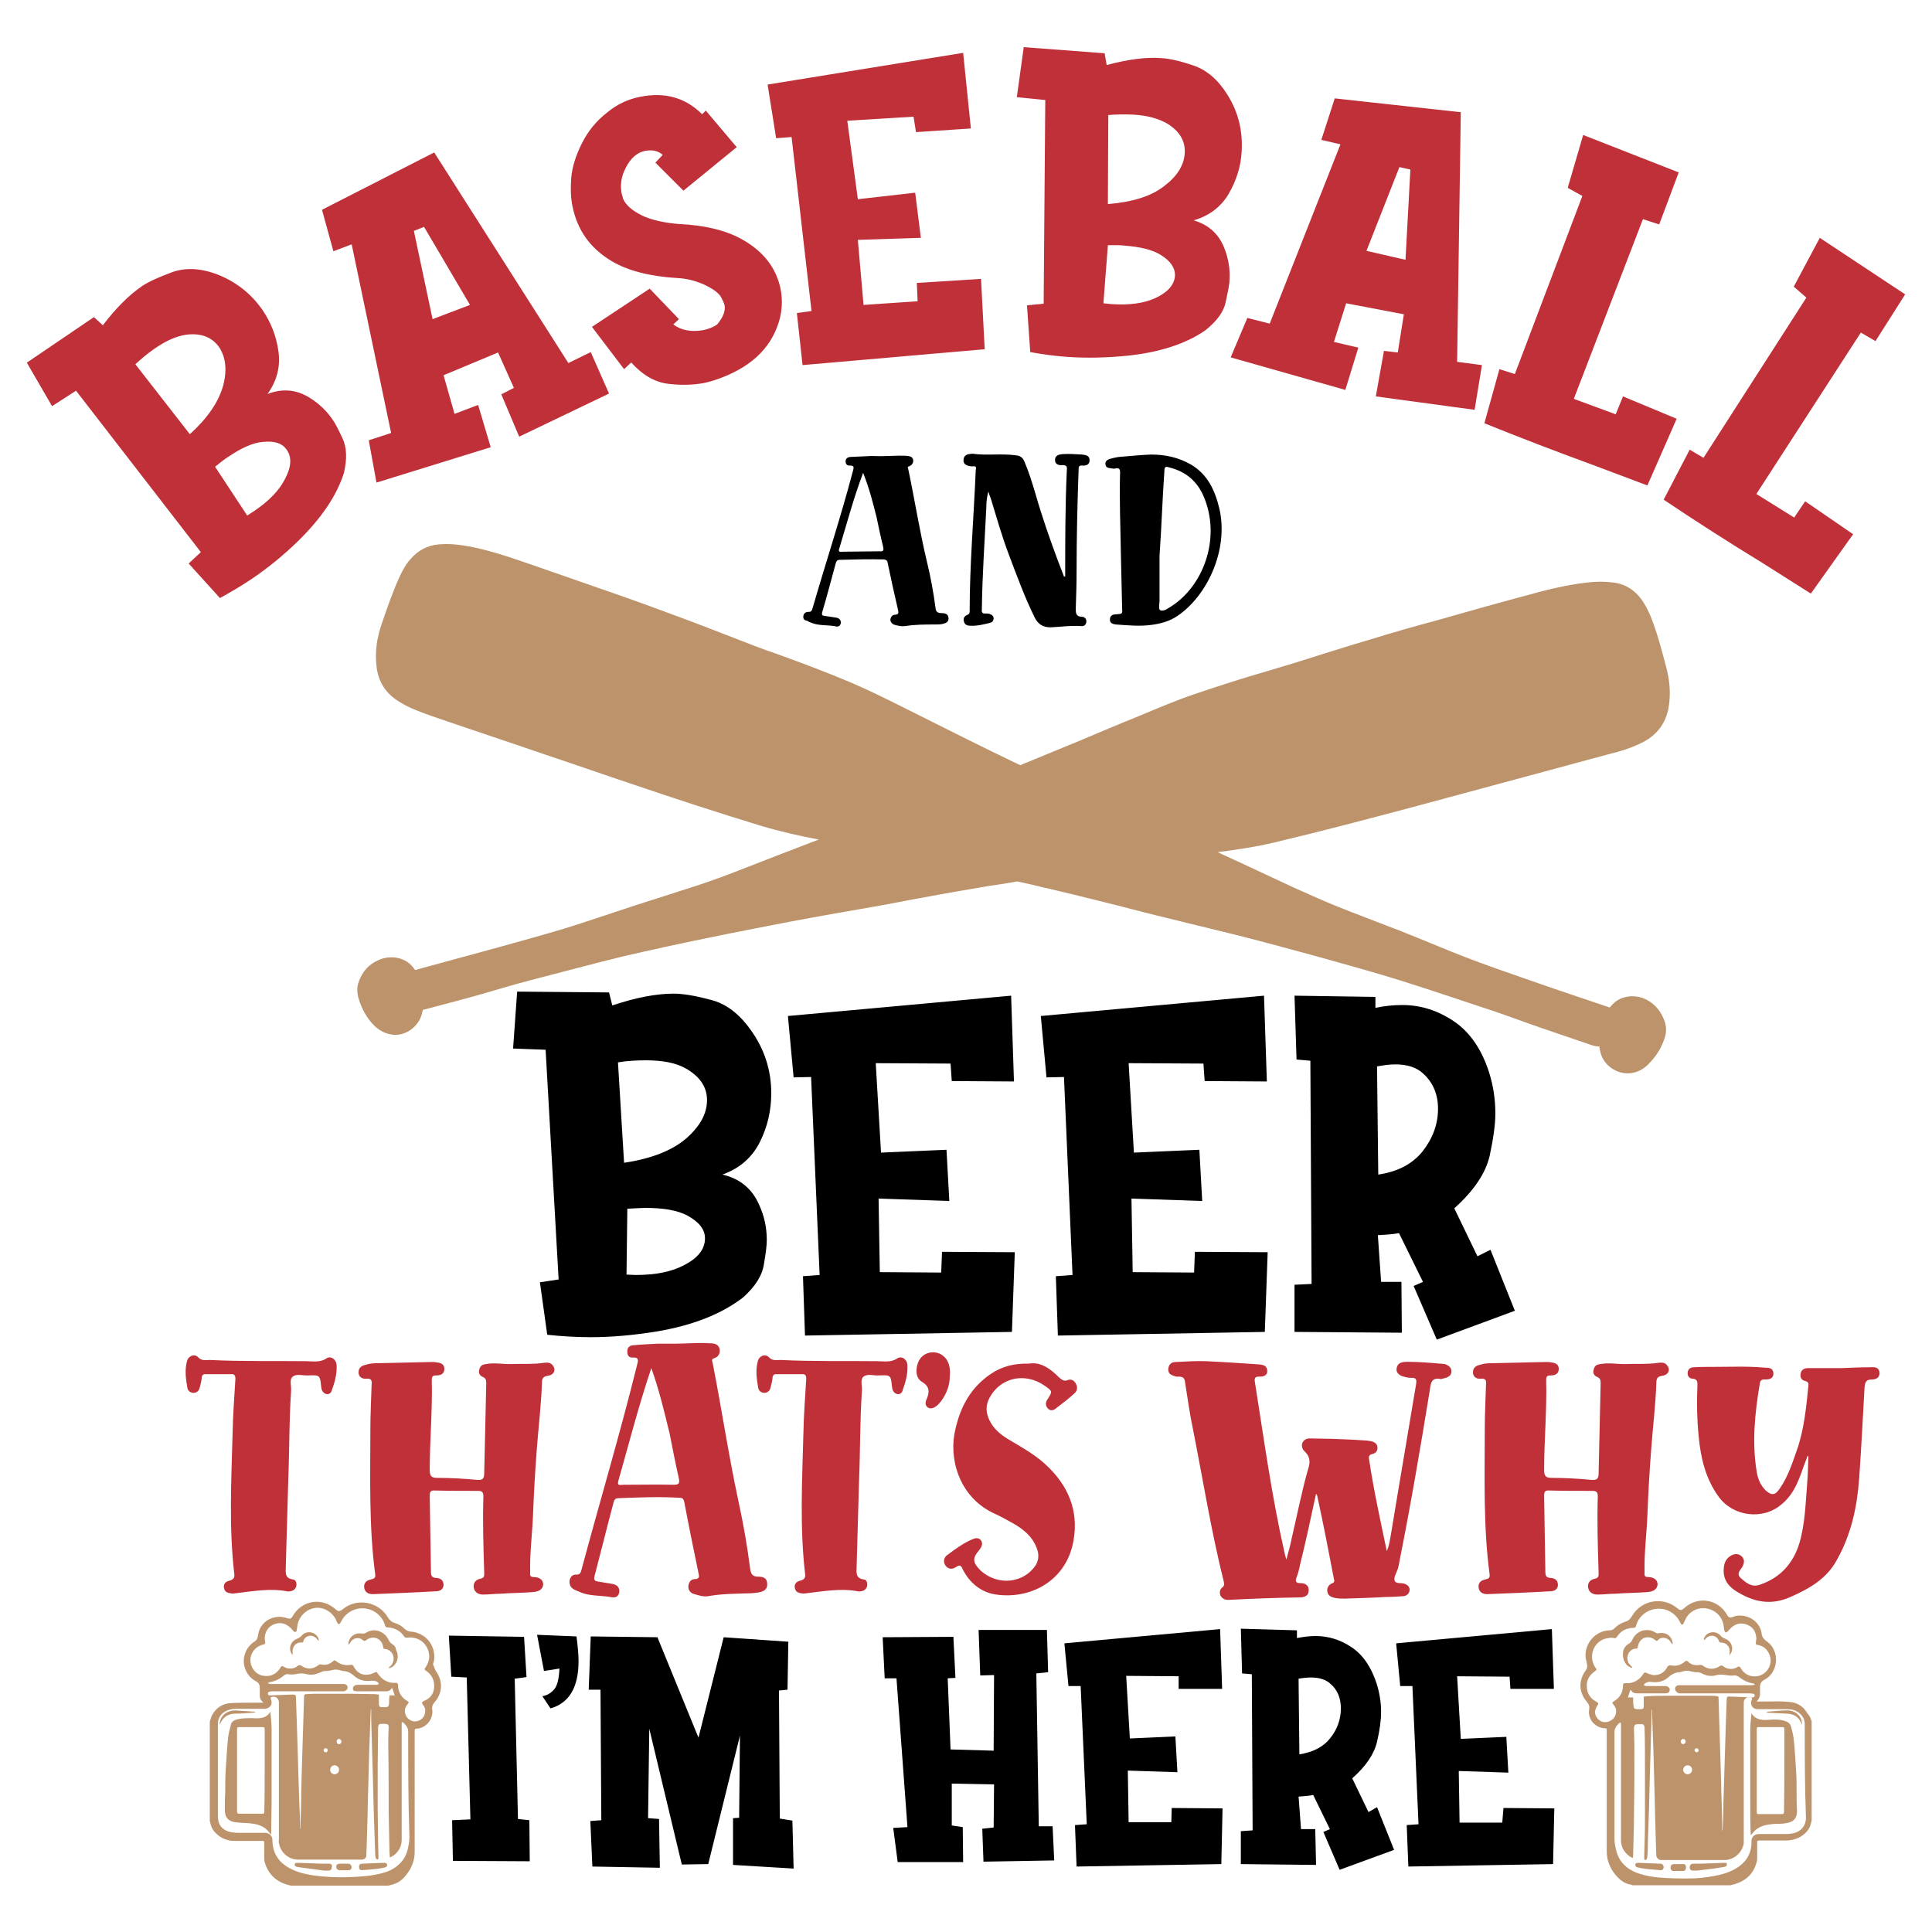
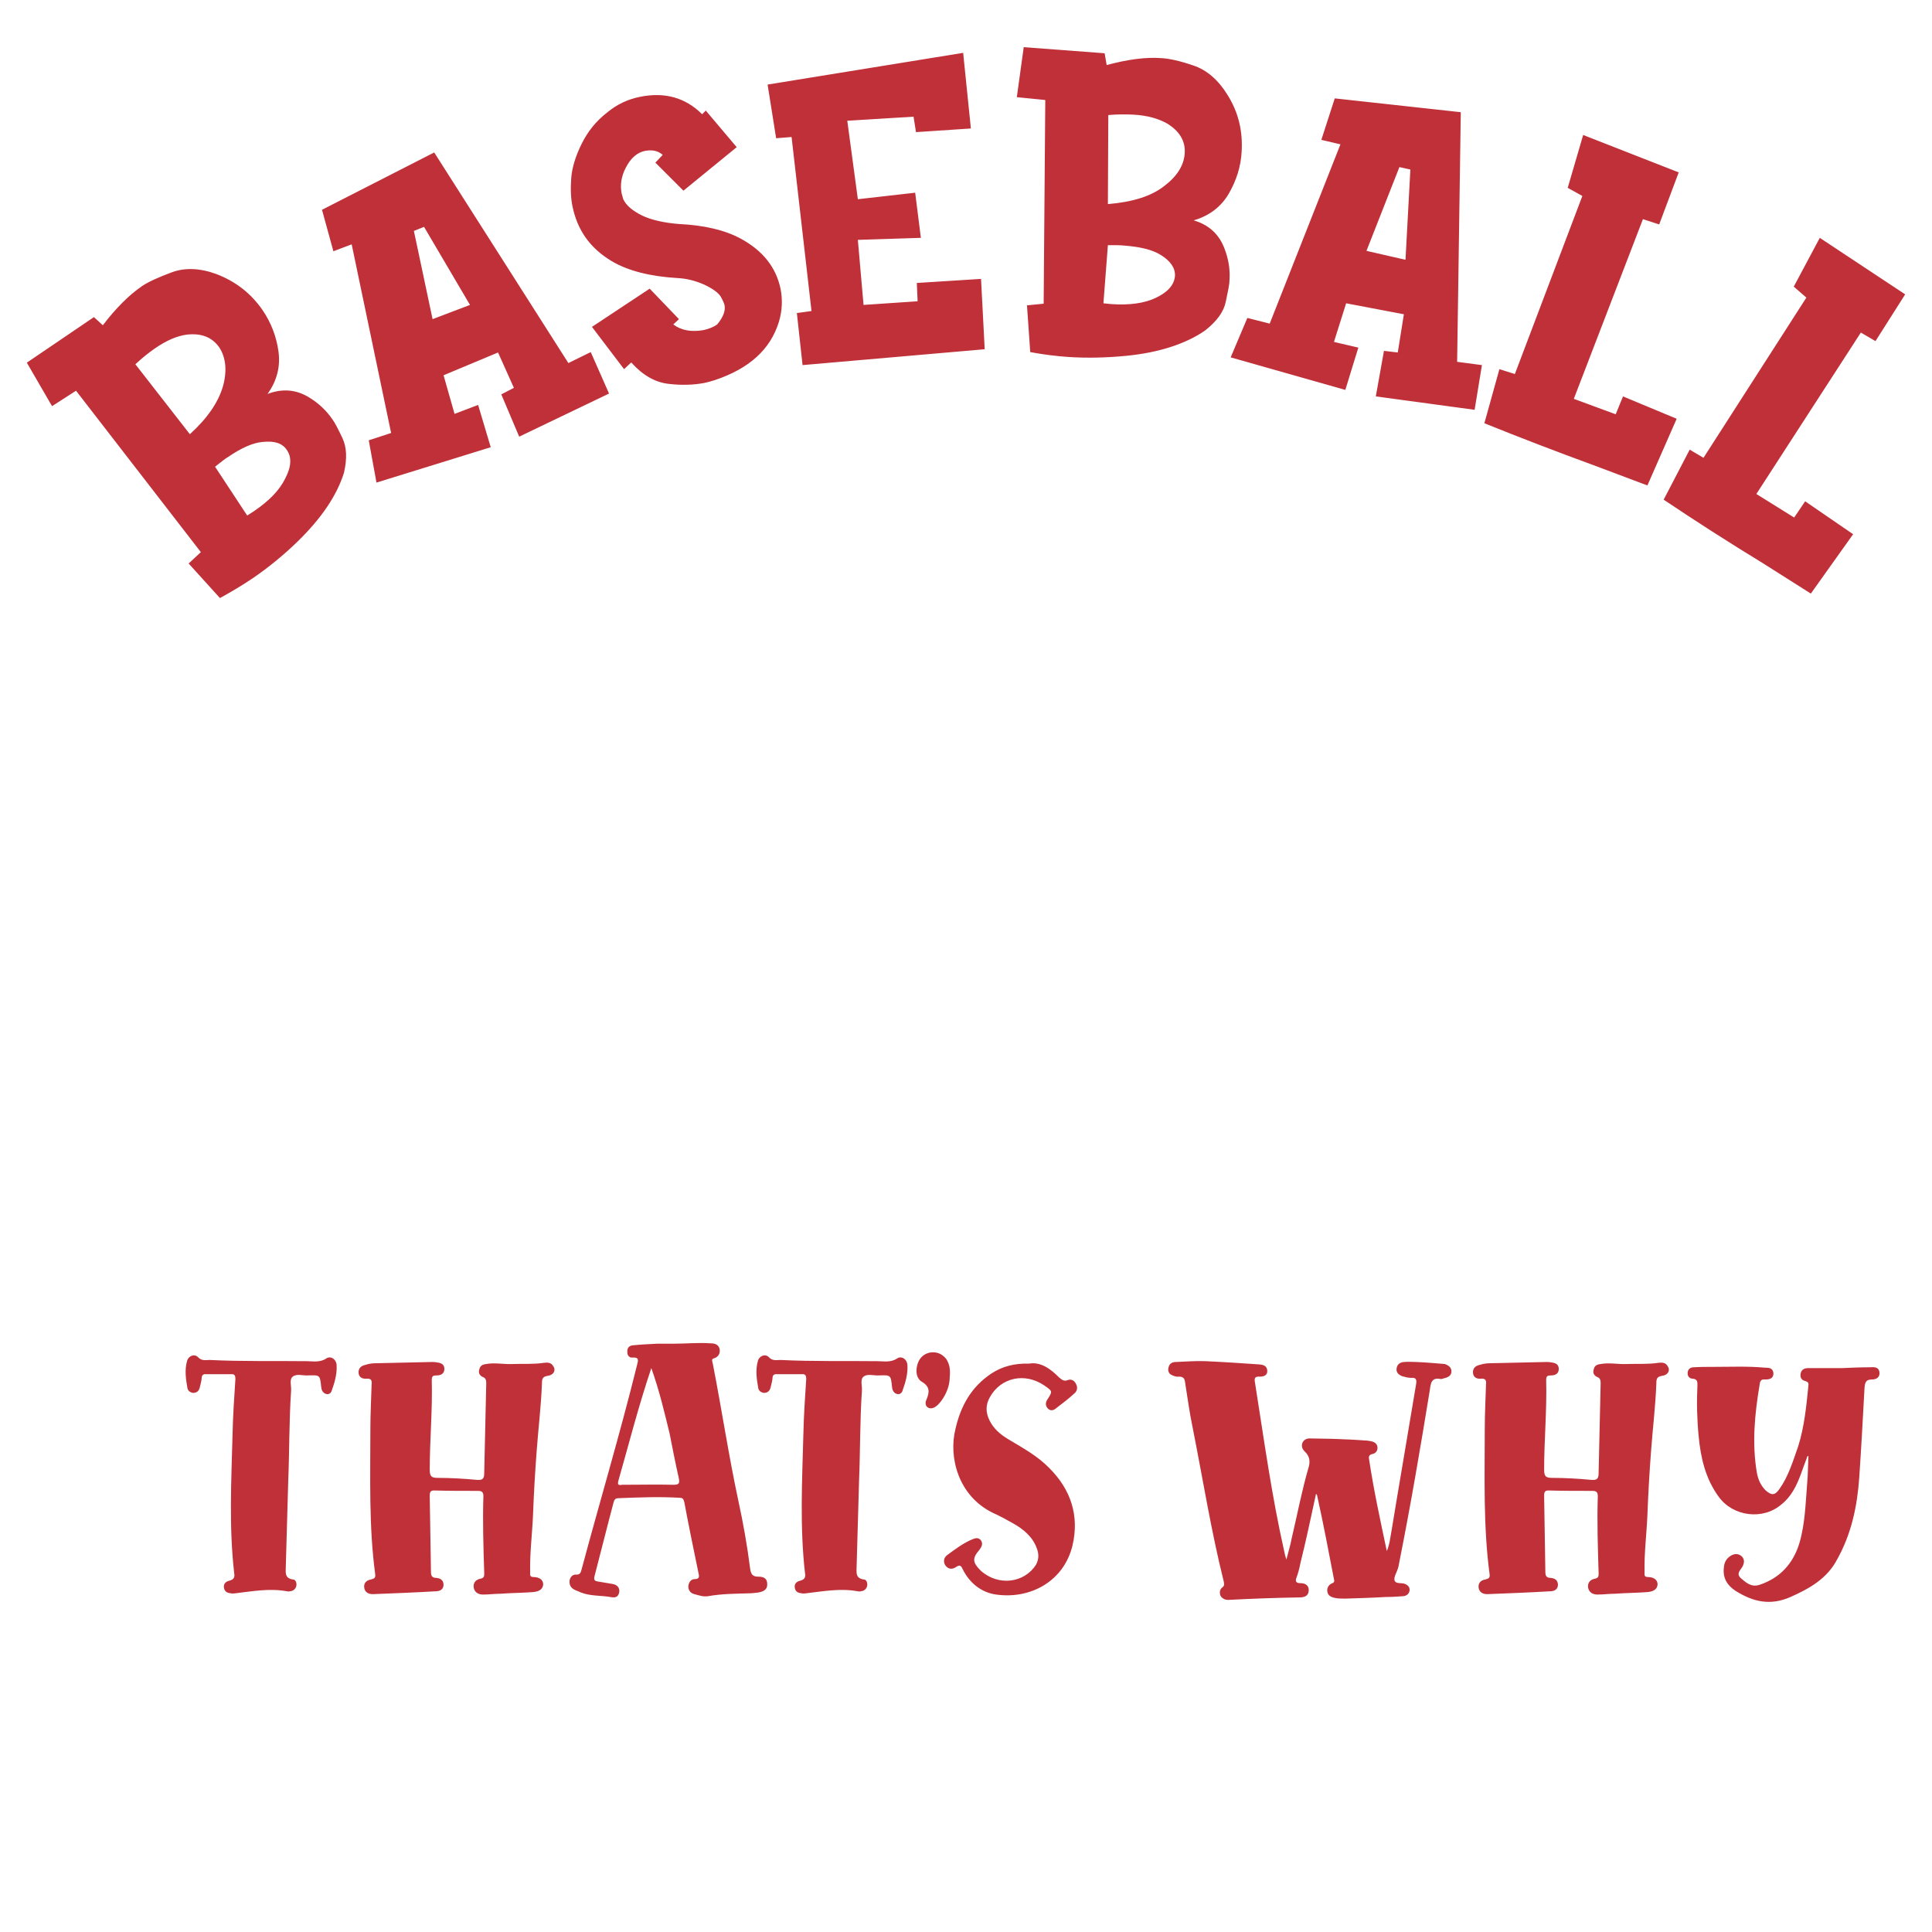
<svg xmlns="http://www.w3.org/2000/svg" version="1.1" id="Layer_1" x="0px" y="0px" viewBox="0 0 475.2 475.2" style="enable-background:new 0 0 475.2 475.2;" xml:space="preserve">
  <style type="text/css">
	.st0{fill:#C03039;}
	.st1{fill:#BC936B;}
</style>
-   <path d="M130.2,447.7l0.1,10.1l-18.9-0.1l-0.2-10l4.5-0.2l-0.9-34.9l-3.8-0.2l-0.6-10.1l18.5,0.3l0.6,9.9l-2.9,0.4l0.8,34.5  L130.2,447.7z M132.1,402.1l1.7,8.9l3.8-0.6c-0.1,2.4-0.5,4.1-1.2,5c-0.8,1-1.8,1.6-3,1.8l2,3c4.6-1.3,6.9-5.2,6.9-11.6  c0-1.7-0.2-3.8-0.5-6.1L132.1,402.1z M191.8,447.3l-0.2-31.5l2.1-0.2l0.2-11.8l-15.9-1.1l-6.2,24.7l-10.1-24.7l-16.4-0.2l-0.5,13.1  h2.9l0.2,32.1l-2.7,0.2l0.5,11.2l16.6,0.3l-0.2-12l-2.7-0.2l0.3-22l8,33.4l6.5-0.1l7.8-31.6l-0.2,20.2l-1.5,0.1v11.5l14.9,0.9  l-0.3-11.8L191.8,447.3z M255.5,449.1l-0.6-37.5l2.9-0.3l-0.3-10.4h-16.8l0.4,11.2l3.4-0.1l-0.1,18.6l-10.6-0.3l-0.7-17.5l1.9-0.1  l-0.5-10.1l-17.4,0.1l0.5,10.1h2.9l2.7,36.6l-3.5,0.2l1.1,8.4h16.1l-0.1-8.6l-2.7-0.4v-10.3l10.4,0.2l-0.1,10.6l-2.8,0.3l0.3,8.1  l17.4-0.3l-0.4-8.4H255.5z M289.9,415.4l10.7,0l-0.5-14.7l-38.3,3.5l1,10.5l3,0l1.5,34l-2.9,0.2l0.4,10.2l35.6-0.6l0.3-13.7  l-12.5-0.1l-0.1,3.5l-10.5,0l-0.2-12.7l12.2,0.4l-0.5-8.8l-11.2,0.5l-0.9-15.4l12.9,0.1L289.9,415.4z M338.7,444.5l4.2,10.5  l-13.4,4.9l-4-9.3l1.6-0.7l-4.1-8.4c-1,0.2-2.2,0.3-3.6,0.4l0.6,8h3.5l0.2,8.8l-18.5-0.2v-8.1l2.9-0.2l-0.2-38.4l-2.4-0.2l-0.3-11  L319,401v1.9c1.6-0.3,3.1-0.5,4.6-0.5c3.1,0,6.1,0.9,8.9,2.8c2.8,1.9,4.8,4.9,6.1,8.9c0.7,2.2,1.1,4.6,1.1,7c0,1.9-0.3,4.3-1,7.3  c-0.7,3-2.7,6-6.1,9l4,8.3L338.7,444.5z M329.8,420.2c0-2.5-0.8-4.5-2.5-6c-1.2-1.1-2.8-1.6-4.8-1.6c-0.9,0-2,0.1-3.1,0.3l0.2,18.6  c3.3-0.5,5.9-1.8,7.6-4C328.9,425.4,329.8,422.9,329.8,420.2z M369.5,448.3l-10.5,0l-0.2-12.7L371,436l-0.5-8.8l-11.2,0.5l-0.9-15.4  l12.9,0.1l0.2,3l10.7,0l-0.5-14.7l-38.3,3.5l1,10.5l3,0l1.5,34l-2.9,0.2l0.4,10.2l35.6-0.6l0.3-13.7l-12.5-0.1L369.5,448.3z   M197.6,151.5c0.1-0.7,0.6-1,1.3-1c0.5,0,0.7-0.1,0.9-0.7c3.3-11.4,7-22.6,10-34c0.2-0.8,0.4-1.3-0.8-1.3c-0.5,0.1-1-0.3-1-0.9  c-0.1-0.7,0.4-1.1,1-1.2c1.5-0.1,3-0.1,4.4-0.2c1-0.1,2,0,3,0c2.2,0,4.3-0.2,6.4-0.1c0.8,0.1,1.6,0.1,1.8,1c0.1,0.8-0.3,1.3-1,1.6  c-0.5,0.1-0.3,0.4-0.2,0.7c1.6,7.6,2.8,15.3,4.6,22.8c0.9,3.7,1.6,7.5,2.1,11.3c0.1,0.9,0.4,1.3,1.5,1.3c0.7,0,1.6,0.1,1.7,1.2  c0.1,1.1-0.8,1.3-1.6,1.5c-0.6,0.1-1.2,0.1-1.8,0.1c-2.4,0-4.8,0-7.3,0.4c-0.9,0.1-1.7-0.1-2.5-0.3c-0.7-0.2-1.1-0.7-1.1-1.3  c0.1-0.7,0.5-1.2,1.2-1.2c0.9-0.1,0.8-0.5,0.7-1.1c-0.9-3.9-1.8-7.9-2.6-11.8c-0.1-0.5-0.4-0.6-0.8-0.7c-3.7-0.1-7.3,0-11,0.1  c-0.5,0-0.7,0.2-0.9,0.7c-1.1,4.1-2.2,8.2-3.4,12.3c-0.1,0.7,0.1,0.7,0.7,0.8c0.9,0.1,1.8,0.3,2.7,0.4c0.7,0.1,1.3,0.5,1.2,1.4  c-0.2,0.9-0.9,0.9-1.6,0.7c-1.8-0.3-3.6-0.1-5.3-0.7c-0.4-0.2-1-0.3-1.3-0.6C197.7,152.6,197.5,152.1,197.6,151.5z M207.2,135.7  c3,0,6.1-0.1,9.1-0.1c1.1,0.1,1.1-0.3,0.9-1.2c-0.6-2.4-1.1-4.8-1.6-7.2c-0.9-3.6-1.8-7.1-3.3-10.9c-2.4,6.3-4,12.5-5.9,18.7  C206.1,135.9,206.8,135.7,207.2,135.7z M238.5,150.4c0,0.5-0.2,0.7-0.7,0.9c-0.7,0.3-0.9,0.9-0.7,1.6c0.2,0.7,0.7,1,1.5,1  c1.7,0.1,3.3-0.3,4.9-0.7c0.5-0.1,0.8-0.4,0.9-1c0-0.7-0.4-1-1-1.2c-0.3-0.1-0.7-0.1-1-0.1c-0.8,0.1-1-0.4-0.9-1  c0.1-8.4,0.7-16.8,1.1-25.1c0-1.2,0.1-2.4,0.5-3.9c0.2,0.7,0.4,1.2,0.6,1.7c1.4,4.6,2.7,9.2,4.4,13.7c2,5.3,3.9,10.5,6.4,15.6  c0.8,1.6,2,2.4,3.9,2.4c2.5-0.1,5-0.5,7.5-0.3c0.7,0.1,1.2-0.3,1.3-1c0.1-0.7-0.4-1.3-1.1-1.3c-1.5,0-1.5-1-1.5-2  c0.1-3,0.2-6.1,0.2-9.1c0-8.4,0.2-16.8,0.5-25.1c0-0.6,0-1,0.8-1c0.9,0.1,1.9-0.1,1.9-1.3c0-1.2-1-1.3-1.9-1.4  c-1.6-0.1-3.2-0.2-4.8-0.1c-0.9,0.1-1.7,0.3-1.8,1.3c-0.1,1.2,0.9,1.5,1.8,1.4c1.1,0,1.2,0.4,1.1,1.3c-0.4,8.7-0.4,17.4-0.4,26.1  c-0.1,0-0.2,0-0.3,0c-0.5-1.3-1-2.6-1.5-3.9c-2-5.4-3.9-10.8-5.5-16.4c-0.8-2.7-1.6-5.3-2.7-7.9c-0.4-1-1-1.5-2.1-1.6  c-3.6-0.5-7.2,0.1-10.7-0.4c-0.3,0-0.6,0.1-0.9,0.1c-0.7,0.1-1.3,0.6-1.3,1.4c-0.1,0.9,0.5,1.3,1.3,1.5c0.3,0.1,0.7,0.1,1,0.1  c0.7-0.1,0.9,0.2,0.7,0.9C239.5,127.4,238.5,138.9,238.5,150.4z M271.9,114.2c-0.1-0.7,0.4-1.1,1-1.3c0.7-0.2,1.5-0.4,2.2-0.5  c2.7-0.2,5.3-0.5,8-0.6c3.5,0,6.8,0.7,9.9,2.5c4,2.4,5.8,6.2,6.9,10.7c2.4,10.2-3,21.6-10.3,26.5c-1.9,1.3-4.1,1.9-6.4,2.2  c-2.9,0.4-5.8,0.1-8.7-0.1c-0.8-0.1-1.5-0.3-1.5-1.2c0-1,0.7-1.3,1.5-1.3c1.6-0.1,1.6-0.1,1.5-1.6c-0.1-4.4-0.2-8.7-0.3-13.1  c-0.1-6.7-0.4-13.5-0.2-20.2c0-0.9-0.3-1.1-1-1c-0.4,0.1-0.7,0.1-1.1,0C272.5,115.1,272,115,271.9,114.2z M285.4,150.1  c1,0.4,2.2-0.7,3.2-1.3c7.8-5.4,11.6-16.9,7.5-26.6c-1.6-3.8-4.4-6.2-8.4-7.2c-0.9-0.3-1.3-0.3-1.3,0.8c-0.5,7-0.7,13.9-1.2,20.9  c0,3.5,0,7,0,10.5C285.3,148.2,284.8,149.9,285.4,150.1z M134.2,258.2l-8-0.3l1-14l22.6,0.2l0.8,3.2c5.7-1.9,10.7-2.9,15.1-2.9  c2.3,0,5.3,0.5,9,1.5c3.8,0.9,7.1,3.4,10,7.5c3.3,4.6,5,9.8,5,15.5c0,4.2-0.9,8.2-2.8,12c-1.9,3.8-5,6.5-9.2,8c4.3,1,7.3,3.5,9,7.4  c1.3,2.8,1.9,5.7,1.9,8.7c0,1.2-0.2,3.1-0.7,5.9c-0.4,2.8-2.1,5.5-5.1,8.2c-5.3,4.1-12.4,6.9-21.3,8.4c-5.6,0.9-11,1.4-16.2,1.4  c-3.4,0-7-0.2-10.7-0.6l-1.8-12.9l4.6-0.7L134.2,258.2z M173.4,304.6c0-2.2-1.4-4-4.3-5.6c-2.4-1.3-5.9-1.9-10.3-1.9  c-0.9,0-2.4,0.1-4.5,0.2l-0.2,16.2l2.2,0.1c5,0,9-0.8,12.1-2.5C171.7,309.4,173.4,307.2,173.4,304.6z M152,261.3l1.5,24.7  c6.7-1,11.8-3,15.3-6c3.4-3,5.1-6.1,5.1-9.4s-1.8-5.9-5.4-7.9c-2.4-1.3-5.6-1.9-9.5-1.9C156.7,260.8,154.4,260.9,152,261.3z   M249.6,308l-17.9-0.1l-0.2,5.1l-15.1-0.1l-0.3-18.1l17.4,0.6l-0.7-12.6l-16.1,0.7l-1.3-22l18.4,0.1l0.3,4.3l15.3,0.1l-0.7-21.1  l-54.9,5l1.4,15.1l4.3-0.1l2.1,48.7l-4.1,0.3l0.5,14.6l50.9-0.9L249.6,308z M311.8,308l-17.9-0.1l-0.2,5.1l-15.1-0.1l-0.3-18.1  l17.4,0.6l-0.7-12.6l-16.1,0.7l-1.3-22l18.4,0.1l0.3,4.3l15.3,0.1l-0.7-21.1l-54.9,5l1.4,15.1l4.3-0.1l2.1,48.7l-4.1,0.3l0.5,14.6  l50.9-0.9L311.8,308z M344.8,327.8l-26.4-0.2V316l4.2-0.2l-0.3-54.9l-3.4-0.3l-0.5-15.7l19.9,0.3v2.7c2.3-0.5,4.5-0.7,6.6-0.7  c4.5,0,8.7,1.3,12.7,4c4,2.7,6.9,7,8.7,12.7c1,3.2,1.5,6.5,1.5,10c0,2.7-0.5,6.2-1.4,10.4c-1,4.3-3.9,8.6-8.7,12.9l5.7,11.8l3.2-1.6  l6,15l-19.2,7.1l-5.7-13.2l2.3-1l-5.9-12c-1.5,0.3-3.2,0.4-5.2,0.5l0.8,11.5h5L344.8,327.8z M338.7,262.3l0.3,26.6  c4.8-0.7,8.4-2.6,10.9-5.7c2.5-3.2,3.8-6.7,3.8-10.5c0-3.5-1.2-6.4-3.6-8.6c-1.7-1.6-4-2.3-6.9-2.3  C341.8,261.8,340.3,262,338.7,262.3z" />
  <path class="st0" d="M81.8,103.2c-1.5-2.2-3.4-4-5.7-5.4c-3.2-2-6.6-2.3-10.3-0.9c2.3-3.2,3.2-6.7,2.7-10.4  c-0.5-3.7-1.8-7.1-3.9-10.2c-2.9-4.2-6.7-7.1-11.4-8.9c-4.1-1.5-7.8-1.6-11-0.4c-3.2,1.2-5.7,2.3-7.3,3.4c-3.2,2.2-6.4,5.4-9.6,9.6  l-2.2-2L6.6,89.2l6.2,10.7l5.9-3.8l30.7,39.7l-3,2.8l7.7,8.5c2.9-1.6,5.6-3.2,8.1-4.9c3.8-2.6,7.5-5.6,11.1-9.1  c5.7-5.6,9.5-11.1,11.3-16.8c0.8-3.5,0.7-6.3-0.4-8.6C83.2,105.6,82.4,104,81.8,103.2z M46.7,106.8L33.3,89.6  c1.6-1.5,3.2-2.8,4.8-3.9c2.9-2,5.5-3.1,7.9-3.4c3.6-0.4,6.2,0.7,7.9,3.1c1.6,2.4,2,5.6,1,9.4C53.8,98.8,51.1,102.8,46.7,106.8z   M70.1,117.8c-1.4,2.8-3.9,5.4-7.6,7.9l-1.7,1.1l-7.9-12c1.5-1.2,2.5-2,3.2-2.4c3.2-2.2,6.1-3.5,8.5-3.7c2.9-0.3,4.8,0.3,5.9,1.9  C71.8,112.4,71.7,114.8,70.1,117.8z M90.7,108.3l1.9,10.4l28.1-8.7l-3.1-10.4l-5.8,2.2l-2.7-9.5l13.4-5.6l3.9,8.7l-3.1,1.6l4.4,10.4  l22.1-10.6l-4.5-10.2l-5.5,2.7l-33-51.8L79.2,51.6L82,61.8l4.5-1.7l9.7,46.4L90.7,108.3z M104.3,55.8L115.6,75l-9.2,3.5l-4.6-21.7  L104.3,55.8z M140.8,50.7c-0.4-1.9-0.5-4.2-0.3-6.9c0.2-2.6,1.1-5.5,2.6-8.5c1.5-3,3.5-5.5,6.2-7.6c2.4-2,5.1-3.3,8.2-3.9  c6-1.2,11.1,0.2,15.2,4.3l0.9-0.9l7.6,9l-13.1,10.7l-6.9-6.9l1.8-1.9c-1.1-1-2.5-1.3-4.3-1c-2,0.4-3.6,1.8-4.8,4.2  c-1.1,2.1-1.4,4.2-1,6.3c0.1,0.3,0.2,0.7,0.4,1.4c0.7,1.5,2.2,2.8,4.6,4c2.3,1.1,5.4,1.8,9.1,2.1c6.3,0.3,11.3,1.5,15.2,3.6  c5.5,3,8.7,7.1,9.8,12.4c0.5,2.6,0.4,5.3-0.4,8c-2.1,6.9-7.4,11.6-15.8,14.4c-0.9,0.3-1.7,0.5-2.6,0.7c-2.7,0.5-5.6,0.6-8.9,0.2  c-3.2-0.4-6.2-2.1-9-5.2l-0.1,0l0,0l-1.7,1.6l-7.9-10.4l14.2-9.4l7.2,7.5l-1.4,1.3c2,1.5,4.5,1.9,7.4,1.4c1.4-0.3,2.6-0.8,3.4-1.4  c1.5-1.8,2.1-3.4,1.8-4.8c-0.1-0.4-0.4-1.1-0.9-2c-0.6-1-2-2-4.1-3c-2.3-1-4.4-1.5-6.5-1.6c-6.8-0.4-12.3-1.8-16.3-4.2  C145.1,61,142,56.6,140.8,50.7z M190.9,34l-2.1-13.2l48.1-7.8l1.9,18.6l-13.5,0.9l-0.6-3.8l-16.3,1L211,49l14.1-1.6l1.4,11.1L211,59  l1.4,16l13.3-0.9l-0.2-4.5l15.8-1l0.9,17.3l-44.8,3.9L196,77l3.6-0.5l-4.9-42.8L190.9,34z M301.5,74.2c0.5-2.4,0.9-4.2,0.9-5.2  c0.2-2.6-0.2-5.2-1.2-7.8c-1.3-3.5-3.8-5.9-7.6-7c3.8-1.1,6.7-3.3,8.6-6.5c1.9-3.3,3-6.7,3.2-10.4c0.3-5.1-0.8-9.7-3.5-14  c-2.3-3.7-5.1-6.1-8.4-7.2c-3.2-1.1-5.9-1.7-7.8-1.8c-3.8-0.3-8.3,0.3-13.5,1.7l-0.5-2.9l-19.9-1.5l-1.7,12.3l7,0.7l-0.4,50.1  l-4.1,0.4l0.8,11.5c3.2,0.6,6.4,1,9.4,1.2c4.6,0.3,9.3,0.2,14.4-0.3c7.9-0.8,14.4-2.9,19.2-6.2C299.3,79,301,76.7,301.5,74.2z   M284.2,73.3c-2.8,1.3-6.4,1.8-10.8,1.5l-2-0.2l1.1-14.3c1.9,0,3.2,0,4,0.1c3.9,0.3,6.9,1,9,2.3c2.4,1.5,3.6,3.2,3.5,5.2  C288.8,70.1,287.2,71.9,284.2,73.3z M286.3,45.8c-3.2,2.5-7.8,3.9-13.8,4.4l0.1-21.9c2.2-0.2,4.2-0.2,6.2-0.1c3.5,0.2,6.2,1,8.3,2.2  c3.1,1.9,4.5,4.4,4.3,7.3C291.2,40.7,289.5,43.4,286.3,45.8z M330.9,95.9l3.2-10.4l-6-1.4l3-9.5l14.2,2.7l-1.5,9.4l-3.4-0.4l-2,11.2  l24.3,3.3l1.8-11l-6.1-0.8l0.9-61.4l-31-3.4L325,34.4l4.7,1.1l-17.4,44.1l-5.5-1.4l-4.1,9.7L330.9,95.9z M344.2,41.1l2.7,0.6  l-1.2,22.2l-9.6-2.2L344.2,41.1z M391.9,114.4c-9-3.3-17.9-6.7-26.8-10.3l3.7-13.3l3.8,1.2l16.6-43.8l-3.6-2l3.8-13l23.5,9.2  l-4.8,12.8l-4-1.3l-17,44.2l10.3,3.8l1.8-4.4l13.2,5.5l-7.2,16.4L391.9,114.4z M409.2,122.9l6.4-12.3l3.4,2l25.3-39.4l-3.1-2.7  l6.4-12l21,13.9l-7.3,11.5l-3.6-2.1L432,121.5l9.3,5.8l2.7-4l11.8,8.1l-10.4,14.6l-12-7.6C425.2,133.4,417.1,128.2,409.2,122.9z   M82.8,335.9c0.1,2.1-0.5,4.2-1.2,6.1c-0.1,0.5-0.6,1-1.2,0.9c-0.7-0.1-1.1-0.6-1.3-1.2c0-0.2-0.1-0.4-0.1-0.6  c-0.3-2.9-0.3-2.9-3.2-2.8c-1.3,0.1-2.8-0.5-3.8,0.3c-0.9,0.7-0.3,2.3-0.4,3.5c-0.5,7.3-0.4,14.7-0.7,22l-0.6,21.1  c0,1.5-0.4,3,1.8,3.3c0.6,0,0.9,0.8,0.8,1.5c-0.1,0.6-0.5,1.1-1.1,1.3c-0.4,0.1-0.8,0.2-1.2,0.1c-4.3-0.8-8.5,0-12.8,0.5  c-0.3,0-0.6,0.1-1,0c-0.8-0.1-1.5-0.3-1.7-1.3c-0.2-1,0.4-1.6,1.3-1.8c1.1-0.3,1.4-0.8,1.2-1.9c-1.3-11.4-0.7-22.7-0.4-34.1  c0.1-4.6,0.4-9,0.7-13.6c0-0.9-0.2-1.3-1.2-1.2c-1.9,0-4,0-5.9,0c-0.9-0.1-1.2,0.3-1.2,1.1c-0.1,0.8-0.3,1.5-0.5,2.3  c-0.2,0.7-0.7,1.2-1.6,1.2c-0.8-0.1-1.3-0.6-1.4-1.2c-0.4-2.2-0.7-4.5-0.1-6.6c0.3-1.3,1.8-1.9,2.7-1c0.9,1,1.9,0.7,2.9,0.7  c7.9,0.4,15.9,0.2,23.8,0.3c1.6,0,3.3,0.4,4.9-0.7C81.4,333.4,82.8,334.4,82.8,335.9z M136,335.9c0.8,1,0.3,2.3-1.3,2.5  c-1.2,0.2-1.4,0.7-1.4,1.8c-0.2,5.6-0.9,11.2-1.3,16.7c-0.4,5.3-0.7,10.5-0.9,15.8c-0.2,4.7-0.8,9.2-0.7,13.9c0,0.7-0.2,1.3,0.9,1.3  c1.1,0,2.3,0.5,2.3,1.8c-0.1,1.4-1.3,1.8-2.6,1.9c-2.6,0.2-5.3,0.2-7.9,0.4c-1.4,0-2.8,0.2-4.3,0.2c-1.1,0-2.1-0.5-2.3-1.8  c-0.1-1.2,0.6-1.9,1.7-2.1c1-0.2,0.9-0.8,0.9-1.5c-0.2-6.3-0.4-12.5-0.2-18.8c0-1-0.4-1.3-1.3-1.3c-3.6,0-7.3,0-10.9-0.1  c-1,0-1,0.7-1,1.4c0.1,4.1,0.1,8.2,0.2,12.4c0,2,0.1,4.2,0.1,6.2c0,0.9,0.2,1.5,1.3,1.5c1,0.1,1.8,0.5,1.8,1.8  c-0.1,1.2-1.1,1.5-2,1.5c-5.2,0.3-10.2,0.5-15.4,0.7c-1,0-1.9-0.4-2.1-1.5c-0.2-1.2,0.5-1.9,1.6-2.1c0.6-0.2,1.2-0.2,1.1-1.2  c-1.6-11.9-1.2-23.9-1.2-35.9c0-3.6,0.2-7.3,0.3-10.8c0.1-1,0-1.6-1.3-1.5c-0.9,0.1-1.8-0.3-1.9-1.4c-0.1-1.2,0.7-1.8,1.7-2  c0.9-0.3,1.8-0.4,2.8-0.4c4.5-0.1,9-0.2,13.5-0.3c0.4,0,0.8,0,1.2,0.1c1,0.1,1.9,0.4,1.9,1.6c0,1.2-0.9,1.6-1.9,1.6  c-0.8,0-1.2,0.1-1.2,1.1c0.2,7.4-0.5,14.8-0.5,22.1c0,1.6,0.4,2,1.9,2c3.2,0,6.6,0.2,9.8,0.5c1.4,0.1,1.7-0.4,1.7-1.7l0.5-22.1  c0-0.7-0.1-1.2-0.8-1.5c-0.8-0.3-1.2-1-0.9-1.9c0.2-0.9,0.8-1.2,1.7-1.3c2.1-0.4,4.3,0.1,6.4,0c2.6-0.1,5.2,0.1,7.8-0.3  C134.6,335.1,135.5,335.1,136,335.9z M186.5,387.8c-1.4,0-1.8-0.6-2-2c-0.7-5.6-1.7-11.2-2.9-16.7c-2.4-11.2-4.1-22.6-6.3-33.8  c-0.1-0.5-0.4-1,0.3-1.2c1-0.3,1.6-1.1,1.4-2.3c-0.3-1.2-1.3-1.4-2.4-1.4c-2.9-0.2-5.9,0.1-8.8,0.1c-1.3,0-2.7,0-4.1,0  c-2,0.1-4.1,0.2-6.1,0.4c-0.8,0.1-1.4,0.6-1.3,1.7c0,0.9,0.6,1.4,1.3,1.3c1.6-0.1,1.4,0.7,1.1,1.8c-4.2,17-9.2,33.7-13.7,50.5  c-0.2,0.8-0.5,1.1-1.2,1.1c-0.9-0.1-1.5,0.5-1.7,1.4c-0.1,1,0.2,1.7,1,2.2c0.5,0.3,1.2,0.5,1.8,0.8c2.3,0.9,4.8,0.7,7.2,1.1  c1,0.2,1.9,0.2,2.2-1.1c0.2-1.3-0.6-1.9-1.6-2.1c-1.2-0.2-2.4-0.4-3.6-0.6c-0.7-0.1-1.1-0.3-0.9-1.2c1.6-6.1,3.1-12.2,4.7-18.2  c0.2-0.8,0.5-1.1,1.2-1.1c5.1-0.2,10-0.4,15.1-0.1c0.6,0,0.9,0.2,1.1,1c1.1,5.9,2.3,11.7,3.5,17.5c0.2,0.8,0.3,1.5-0.9,1.5  c-0.9,0-1.5,0.7-1.6,1.8c0,1,0.6,1.7,1.5,1.9c1.1,0.3,2.2,0.7,3.4,0.5c3.3-0.6,6.7-0.6,9.9-0.7c0.8,0,1.6-0.1,2.4-0.2  c1.1-0.2,2.3-0.6,2.2-2.1C188.7,388,187.5,387.8,186.5,387.8z M165.7,365.2c-4.2-0.1-8.3,0-12.5,0c-0.6,0-1.5,0.4-1.1-1  c2.6-9.1,4.9-18.2,8.1-27.7c2,5.6,3.2,10.8,4.5,16.1c0.7,3.5,1.4,7.2,2.2,10.7C167.2,364.7,167.2,365.2,165.7,365.2z M223.2,335.9  c0.1,2.1-0.5,4.2-1.2,6.1c-0.1,0.5-0.6,1-1.2,0.9c-0.7-0.1-1.1-0.6-1.3-1.2c0-0.2-0.1-0.4-0.1-0.6c-0.3-2.9-0.3-2.9-3.2-2.8  c-1.3,0.1-2.8-0.5-3.8,0.3c-0.9,0.7-0.3,2.3-0.4,3.5c-0.5,7.3-0.4,14.7-0.7,22l-0.6,21.1c0,1.5-0.4,3,1.8,3.3c0.6,0,0.9,0.8,0.8,1.5  c-0.1,0.6-0.5,1.1-1.1,1.3c-0.4,0.1-0.8,0.2-1.2,0.1c-4.3-0.8-8.5,0-12.8,0.5c-0.3,0-0.6,0.1-1,0c-0.8-0.1-1.5-0.3-1.7-1.3  c-0.2-1,0.4-1.6,1.3-1.8c1.1-0.3,1.4-0.8,1.2-1.9c-1.3-11.4-0.7-22.7-0.4-34.1c0.1-4.6,0.4-9,0.7-13.6c0-0.9-0.2-1.3-1.2-1.2  c-1.9,0-4,0-5.9,0c-0.9-0.1-1.2,0.3-1.2,1.1c-0.1,0.8-0.3,1.5-0.5,2.3c-0.2,0.7-0.7,1.2-1.6,1.2c-0.8-0.1-1.3-0.6-1.4-1.2  c-0.4-2.2-0.7-4.5-0.1-6.6c0.3-1.3,1.8-1.9,2.7-1c0.9,1,1.9,0.7,2.9,0.7c7.9,0.4,15.9,0.2,23.8,0.3c1.6,0,3.3,0.4,4.9-0.7  C221.8,333.4,223.2,334.4,223.2,335.9z M233.6,338.7c0,1.9-0.7,4-2.1,5.9c-0.4,0.5-0.8,1-1.4,1.4c-0.6,0.4-1.4,0.6-2,0.1  c-0.6-0.5-0.5-1.3-0.2-1.9c0.7-1.7,0.9-3.1-1.1-4.3c-1.4-0.8-1.6-2.5-1.2-4.1c0.4-1.6,1.4-2.7,3-3.1c1.7-0.3,3,0.2,4.1,1.5  C233.5,335.4,233.8,336.7,233.6,338.7z M264.6,340.3c0.5,0.8,0.4,1.7-0.2,2.3c-1.5,1.4-3.1,2.6-4.8,3.9c-0.6,0.5-1.4,0.5-1.9-0.1  c-0.7-0.8-0.5-1.6,0-2.3c1.2-1.9,1.2-1.9-0.8-3.3c-4.8-3.3-10.7-2-13.4,2.8c-1.1,1.9-1.1,3.8-0.1,5.8c1,2,2.6,3.4,4.6,4.6  c3.5,2.1,7.2,4.1,10.1,7.1c5.3,5.3,7.4,11.7,5.7,19c-2.1,8.8-10.3,13.3-18.8,12.1c-3.6-0.5-6.5-2.8-8.2-6.2  c-0.4-0.9-0.7-1.2-1.6-0.6c-1,0.7-2,0.6-2.7-0.4c-0.6-1-0.3-2,0.6-2.6c1.9-1.4,3.9-2.9,6.1-3.8c0.7-0.3,1.5-0.5,2.1,0.3  c0.5,0.8,0.2,1.5-0.4,2.3c-1.8,2.1-1.7,3.1,0.3,5.1c4.3,3.9,10.7,3.1,13.6-1.4c0.7-1.3,0.8-2.6,0.2-4.1c-1-2.8-3.3-4.7-5.8-6.1  c-1.6-0.9-3.2-1.8-5-2.6c-8.6-4.2-10.9-13.8-9.2-20.6c1.3-5.7,3.9-10.4,8.9-13.7c2.6-1.7,5.6-2.5,9.2-2.4c2.9-0.5,5.3,1.3,7.4,3.4  c0.6,0.5,1.1,1,2,0.7C263.4,339.1,264.2,339.5,264.6,340.3z M357,337.3c0,1.1-0.9,1.5-1.8,1.7c-0.3,0.1-0.6,0.2-0.8,0.2  c-2.3-0.5-2.5,1-2.7,2.6c-2.3,14.1-4.7,28.3-7.5,42.3c-0.1,0.6-0.2,1.2-0.4,1.8c-0.3,0.9-1,2-0.8,2.8c0.3,1,1.7,0.5,2.6,0.9  c0.7,0.3,1.2,0.8,1.1,1.6c-0.1,0.8-0.7,1.3-1.5,1.4c-1.4,0.1-2.9,0.2-4.4,0.2c-3.3,0.2-6.7,0.3-10,0.4c-0.9,0-1.7,0-2.6-0.2  c-0.8-0.2-1.5-0.5-1.7-1.4c-0.2-0.9,0.2-1.7,1-2.1c0.6-0.2,0.8-0.5,0.6-1.1c-1.3-6.8-2.6-13.6-4.1-20.4c0-0.2-0.1-0.3-0.3-0.6  c-1.3,6-2.5,11.7-3.9,17.3c-0.2,1.1-0.5,2.2-0.9,3.3c-0.4,1-0.1,1.4,1,1.4c1.1,0,2,0.5,2,1.7c0,1.4-1,1.8-2.2,1.8  c-5.8,0.1-11.6,0.3-17.3,0.6c-0.9,0.1-1.7-0.2-2.2-1c-0.3-0.8-0.2-1.6,0.5-2.1c0.5-0.4,0.4-0.8,0.3-1.4c-3.1-12.4-5.1-25-7.6-37.6  c-0.8-3.8-1.3-7.5-1.9-11.3c-0.1-1-0.4-1.5-1.5-1.5c-0.6,0.1-1.2-0.1-1.8-0.4c-0.7-0.3-1-1-0.8-1.8c0.2-1,0.9-1.4,1.8-1.4  c2.4-0.1,5-0.3,7.4-0.2c4.4,0.2,8.8,0.5,13.2,0.8c0.9,0.1,1.8,0.3,1.9,1.5c0.1,1.2-0.9,1.5-1.8,1.5c-1.4-0.1-1.4,0.5-1.2,1.6  c2.2,13.9,4.1,27.8,7.2,41.5c0.1,0.5,0.2,1,0.5,1.9c0.5-2,1-3.5,1.3-5.2c1.4-5.9,2.5-11.8,4.2-17.6c0.4-1.4,0.2-2.7-1-3.8  c-0.6-0.6-0.8-1.2-0.6-2c0.3-0.8,1-1.2,1.8-1.2c1.9,0,3.8,0.1,5.6,0.1c2.7,0.1,5.4,0.2,8,0.4c0.5,0,1.1,0.1,1.6,0.2  c0.8,0.2,1.4,0.6,1.5,1.4c0.1,0.9-0.4,1.5-1.1,1.7c-1.1,0.2-1.1,0.7-0.9,1.7c1.1,7.3,2.7,14.6,4.3,22.2c0.7-1.6,0.8-3.1,1.1-4.6  c2-12.2,4.1-24.3,6.1-36.4c0.2-1.2,0-1.7-1.2-1.6c-0.8,0-1.5-0.2-2.2-0.4c-0.8-0.3-1.5-0.9-1.4-1.8c0.1-1.1,0.8-1.6,1.8-1.7  s2.1,0,3.1,0c2.3,0.1,4.7,0.3,7,0.5C356.1,335.8,357,336.2,357,337.3z M410.1,335.9c0.8,1,0.3,2.3-1.3,2.5c-1.2,0.2-1.4,0.7-1.4,1.8  c-0.2,5.6-0.9,11.2-1.3,16.7c-0.4,5.3-0.7,10.5-0.9,15.8c-0.2,4.7-0.8,9.2-0.7,13.9c0,0.7-0.2,1.3,0.9,1.3c1.1,0,2.3,0.5,2.3,1.8  c-0.1,1.4-1.3,1.8-2.6,1.9c-2.6,0.2-5.3,0.2-7.9,0.4c-1.4,0-2.8,0.2-4.3,0.2c-1.1,0-2.1-0.5-2.3-1.8c-0.1-1.2,0.6-1.9,1.7-2.1  c1-0.2,0.9-0.8,0.9-1.5c-0.2-6.3-0.4-12.5-0.2-18.8c0-1-0.4-1.3-1.3-1.3c-3.6,0-7.3,0-10.9-0.1c-1,0-1,0.7-1,1.4  c0.1,4.1,0.1,8.2,0.2,12.4c0,2,0.1,4.2,0.1,6.2c0,0.9,0.2,1.5,1.3,1.5c1,0.1,1.8,0.5,1.8,1.8c-0.1,1.2-1.1,1.5-2,1.5  c-5.2,0.3-10.2,0.5-15.4,0.7c-1,0-1.9-0.4-2.1-1.5c-0.2-1.2,0.5-1.9,1.6-2.1c0.6-0.2,1.2-0.2,1.1-1.2c-1.6-11.9-1.2-23.9-1.2-35.9  c0-3.6,0.2-7.3,0.3-10.8c0.1-1,0-1.6-1.3-1.5c-0.9,0.1-1.8-0.3-1.9-1.4c-0.1-1.2,0.7-1.8,1.7-2c0.9-0.3,1.8-0.4,2.8-0.4  c4.5-0.1,9-0.2,13.5-0.3c0.4,0,0.8,0,1.2,0.1c1,0.1,1.9,0.4,1.9,1.6c0,1.2-0.9,1.6-1.9,1.6c-0.8,0-1.2,0.1-1.2,1.1  c0.2,7.4-0.5,14.8-0.5,22.1c0,1.6,0.4,2,1.9,2c3.2,0,6.6,0.2,9.8,0.5c1.4,0.1,1.7-0.4,1.7-1.7l0.5-22.1c0-0.7-0.1-1.2-0.8-1.5  c-0.8-0.3-1.2-1-0.9-1.9c0.2-0.9,0.8-1.2,1.7-1.3c2.1-0.4,4.3,0.1,6.4,0c2.6-0.1,5.2,0.1,7.8-0.3  C408.7,335.1,409.6,335.1,410.1,335.9z M462.3,337.7c0,1.2-0.9,1.6-1.9,1.6c-1.5,0-1.7,0.8-1.8,2.1c-0.4,7.4-0.8,14.8-1.3,22.1  c-0.5,7-1.9,13.7-5.4,20c-2.5,4.8-6.8,7.2-11.5,9.3c-5,2.2-9.2,1.2-13.5-1.5c-2-1.3-3.2-3.1-2.9-5.7c0.1-1.3,0.6-2.3,1.8-3  c0.9-0.5,1.8-0.5,2.6,0.2c0.8,0.8,0.6,1.7,0.2,2.5c-0.5,0.9-1.6,1.7-0.5,2.8c1.3,1.1,2.6,2.4,4.7,1.7c5.1-1.7,8.3-5.3,9.8-10.3  c1.4-4.8,1.5-9.8,1.9-14.7c0.2-2.2,0.2-4.5,0.3-6.6c-0.1-0.1-0.2-0.1-0.2-0.1c-0.6,1.5-1.1,3-1.7,4.6c-1,2.7-2.3,5.4-4.7,7.3  c-4.6,4-12,3-15.5-1.9c-3.2-4.4-4.4-9.5-4.9-14.9c-0.4-4.1-0.5-8.2-0.3-12.4c0-0.8,0.1-1.6-1.2-1.7c-0.7,0-1.3-0.6-1.2-1.5  c0.1-0.9,0.7-1.3,1.5-1.3c1.6-0.1,3.1-0.1,4.8-0.1c4.3,0,8.4-0.2,12.7,0.2c0.9,0,2,0,2.1,1.4c0,1.3-1,1.5-2,1.5  c-1-0.1-1.3,0.3-1.4,1.3c-1.2,7.1-1.9,14.3-0.7,21.5c0.3,1.7,0.9,3.2,2.2,4.5c1.5,1.3,2.3,1.2,3.4-0.4c2.2-3.1,3.3-6.8,4.6-10.5  c1.5-4.8,2-9.8,2.5-14.9c0.1-0.6-0.1-0.9-0.7-1.1c-1-0.2-1.4-0.9-1.2-1.9c0.2-1,1-1.3,1.9-1.3c2.7,0,5.5,0,8.3,0  c2.2-0.1,4.6-0.2,6.9-0.2C461.2,336.2,462.2,336.3,462.3,337.7z" />
-   <path class="st1" d="M391.3,257c-4.1-1.4-8.2-2.8-12.3-4.2c-3.8-1.3-7.5-2.7-11.3-4c-7.6-2.5-15.2-5.1-22.8-7.5  c-6.7-2.1-13.6-4-20.4-5.9c-6.6-1.8-13.2-3.6-19.9-5.3c-6.8-1.7-13.6-3.3-20.4-5c-4.1-1-8.1-2.1-12.2-3.1  c-5.2-1.3-10.4-2.6-15.7-3.8c-2-0.5-4.1-1-6.1-1.4c-2.3,0.4-4.6,0.8-6.9,1.1c-5.3,0.9-10.6,1.8-15.9,2.8c-4.1,0.7-8.2,1.6-12.4,2.3  c-6.9,1.2-13.8,2.4-20.7,3.7c-6.7,1.3-13.5,2.6-20.2,4c-6.9,1.4-13.8,2.9-20.7,4.5c-7.8,1.9-15.5,4-23.3,6c-3.9,1-7.7,2.2-11.6,3.3  c-4.2,1.2-8.4,2.3-12.6,3.4c-0.6,0.2-1.2,0.3-1.9,0.5c-0.1,0.4-0.2,0.8-0.3,1.2c-0.9,3-3.9,5.2-7,4.9c-2-0.2-3.6-1.1-5-2.6  c-1.6-1.7-2.7-3.8-3.4-6c-0.5-1.5-0.6-3.1,0-4.6c0.9-2.4,2.5-4.2,4.9-5.2c2.7-1.2,6.6-0.8,8.6,2.1c0.1,0.1,0.2,0.3,0.4,0.4  c0.2-0.1,0.4-0.1,0.6-0.2c7-1.9,13.9-3.8,20.9-5.7c5-1.4,10.1-2.8,15.1-4.3c5.5-1.7,11-3.6,16.5-5.4c5.5-1.8,11-3.5,16.5-5.3  c3.3-1.1,6.6-2.3,9.9-3.6c3.6-1.4,7.2-2.8,10.8-4.2c3-1.1,5.9-2.3,8.9-3.4c-4.8-0.9-9.6-2-14.3-3.4c-10.5-3.2-20.9-6.6-31.2-10.1  c-7.2-2.4-14.3-4.9-21.5-7.3c-9.3-3.2-18.7-6.3-28-9.5c-2.8-1-5.7-2-8.2-3.6c-3.3-2-5.2-4.9-5.6-8.8c-0.4-3.5,0.1-6.8,1.2-10.1  c1.4-4.1,2.8-8.2,4.6-12.1c0.7-1.4,1.4-2.8,2.5-4c1.9-2.2,4.2-3.5,7.1-3.7c2.3-0.2,4.6,0,6.8,0.4c5.2,0.9,10.1,2.6,15.1,4.3  c6.9,2.4,13.8,4.8,20.7,7.2c5.5,1.9,10.9,3.9,16.3,5.9c6,2.2,12,4.6,18,6.9c2.3,0.9,4.6,1.7,6.9,2.5c5.8,2.1,11.6,4.3,17.3,6.7  c4.5,1.9,8.9,4.1,13.3,6.3c4.8,2.4,9.6,4.8,14.4,7.2c4.6,2.3,9.1,4.5,13.7,6.7c0.2,0.1,0.3,0.1,0.5,0.2c0.1,0,0.1,0,0.2-0.1  c4.7-1.9,9.4-3.9,14.1-5.8c5-2.1,9.9-4.2,14.9-6.2c4.5-1.9,9-3.8,13.7-5.4c5.9-2,11.8-3.9,17.7-5.6c2.3-0.7,4.7-1.4,7-2.1  c6.1-1.9,12.2-3.9,18.4-5.7c5.5-1.7,11.1-3.3,16.7-4.8c7-2,14.1-4,21.2-5.9c5-1.4,10.1-2.7,15.3-3.3c2.3-0.3,4.5-0.3,6.8,0  c2.9,0.4,5.1,1.9,6.8,4.2c0.9,1.3,1.6,2.7,2.2,4.1c1.6,4,2.7,8.2,3.8,12.4c0.9,3.3,1.2,6.7,0.6,10.1c-0.7,3.8-2.8,6.6-6.2,8.4  c-2.7,1.4-5.6,2.3-8.5,3c-9.5,2.6-19,5.1-28.5,7.7c-7.3,2-14.6,3.9-21.9,5.9c-10.6,2.8-21.2,5.6-31.8,8.1c-4.6,1.1-9.3,1.8-14,2.4  c2.7,1.3,5.5,2.5,8.2,3.8c3.5,1.6,7,3.3,10.5,4.9c3.2,1.4,6.4,2.9,9.6,4.2c5.4,2.2,10.8,4.2,16.2,6.3c5.4,2.1,10.7,4.4,16.1,6.5  c4.9,1.9,9.8,3.6,14.7,5.3c6.8,2.4,13.7,4.7,20.5,7c0.2,0.1,0.4,0.1,0.6,0.2c0.1-0.1,0.3-0.2,0.4-0.4c2.2-2.7,6.1-2.9,8.7-1.5  c2.3,1.2,3.7,3.1,4.5,5.5c0.5,1.6,0.3,3.1-0.3,4.6c-0.8,2.2-2.1,4.1-3.8,5.8c-1.4,1.4-3.1,2.2-5.1,2.2c-3.1,0-6.1-2.3-6.7-5.4  c-0.1-0.4-0.2-0.8-0.2-1.2C392.5,257.4,391.9,257.2,391.3,257z M445.6,423.4c0,8.2,0,16.3,0,24.5c0,0.1-0.1,0.1-0.1,0.2  c-0.2,1.2-0.7,2.1-1.6,2.9c-1.2,1.1-2.7,1.6-4.4,1.7c-2.3,0-4.6,0-6.9,0c-0.3,0-0.4,0.1-0.4,0.4c0,1.3,0,2.6,0,3.8  c0,0.3,0,0.7-0.1,1c-0.7,2.8-2.5,4.6-5.3,5.5c-0.4,0.1-0.8,0.2-1.2,0.3c-8,0-16.1,0-24.1,0c0,0-0.1,0-0.1-0.1  c-1.7-0.2-2.9-1.1-4-2.4c-1.4-1.7-2.2-3.6-2.2-5.8c0-9.8,0-19.5,0-29.3c0-0.2,0-0.4,0-0.6c0-0.3-0.1-0.4-0.4-0.4  c-2.5-0.1-4.4-2.3-3.9-4.8c0.1-0.6-0.1-1.1-0.5-1.6c-2.1-2.4-2.2-5.3-0.4-7.8c0.4-0.5,0.5-1.1,0.3-1.8c-0.1-0.4-0.2-0.9-0.3-1.4  c-0.3-3.5,2.4-6.6,5.9-6.7c0.6,0,0.9-0.2,1.3-0.6c0.7-0.7,1.6-1.2,2.5-1.5c0.8-0.2,1.3-0.7,1.7-1.4c2.3-4,7.7-4.9,11.2-1.9  c0.7,0.6,1,0.5,1.7-0.1c3.3-3,8.3-2.2,10.5,1.7c0.3,0.6,0.7,0.8,1.4,0.5c0.8-0.3,1.5-0.4,2.3-0.3c2.4,0.2,4.5,2,4.8,4.4  c0.1,0.9,0.5,1.3,1.1,1.8c1.9,1.2,2.8,3.6,2.3,5.9c-0.4,1.7-1.3,2.9-2.8,3.7c-0.7,0.4-1,0.9-1,1.7c0,0.6,0,1.2,0,1.8  c0,0.5-0.2,1-0.5,1.4c-0.1,0.1-0.2,0.3-0.4,0.4c0.8,0,1.6,0,2.3,0c1.9,0,3.8-0.1,5.7,0.1c2,0.1,3.6,1.1,4.6,2.9  C445.3,422.2,445.4,422.8,445.6,423.4z M397.5,421.2c0.1-0.8-0.2-1.4-0.7-2c-0.3-0.4-0.3-0.5,0.1-0.7c1.5-0.9,2.3-2.2,2.3-4  c0-0.4,0.2-0.5,0.6-0.5c0.3,0,0.6,0,0.9,0c1.5-0.2,2.7-1,3.5-2.3c0.3-0.4,0.4-0.4,0.8-0.2c0.5,0.2,1,0.4,1.6,0.5  c1.6,0.1,2.8-0.6,3.5-2c0.2-0.3,0.4-0.4,0.8-0.4c1.3,0.3,2.4,0,3.5-0.9c0.4-0.3,0.4-0.3,0.8,0c0.8,0.8,1.8,1,2.9,0.8  c0.2,0,0.4,0,0.6,0.1c1.4,1.1,2.9,1.1,4.3,0.2c0.3-0.2,0.5-0.2,0.8,0c0.6,0.5,1.3,0.7,2,0.7c0.6,0,1.1-0.2,1.6-0.5  c0.3-0.2,0.5-0.1,0.7,0.2c0.1,0.1,0.1,0.2,0.1,0.2c0.9,1.4,2.2,2.1,3.9,1.9c2.4-0.3,4-2.8,3.2-5.1c-0.5-1.4-1.4-2.3-2.9-2.6  c-0.6-0.1-0.6-0.2-0.5-0.8c0-0.3,0.1-0.6,0.1-0.8c-0.1-1.5-0.7-2.7-2.1-3.3c-1.3-0.6-2.6-0.5-3.8,0.4c-0.4,0.3-0.8,0.8-1.2,1.2  c-0.1,0.1-0.4,0.3-0.5,0.2c-0.1-0.1-0.2-0.3-0.3-0.5c-0.1-0.5-0.1-1-0.2-1.4c-0.4-2.1-2.1-3.7-4.3-4c-2.1-0.3-4.2,0.8-5.1,2.8  c-0.1,0.3-0.3,0.6-0.4,0.9c-0.2,0.4-0.5,0.4-0.7,0c-0.2-0.3-0.3-0.6-0.5-0.9c-1.7-2.7-5.1-3.5-7.9-1.9c-1.3,0.8-2.2,1.9-2.6,3.4  c-0.1,0.4-0.3,0.5-0.7,0.5c-0.3,0-0.6,0-0.9,0.1c-1.3,0.2-2.3,0.9-3.1,2.1c-0.2,0.3-0.4,0.4-0.7,0.3c-0.5-0.1-0.9-0.1-1.4,0  c-3.4,0.4-5.1,4.2-3.3,7.1c0.5,0.7,0.5,0.7-0.2,1.2c-1.2,0.9-1.9,2.1-1.8,3.6c0,1.7,0.9,3,2.4,3.8c0.5,0.3,0.5,0.4,0.2,0.9  c-0.3,0.5-0.5,0.9-0.6,1.5c0,1.3,1,2.5,2.4,2.6C396.2,423.6,397.4,422.5,397.5,421.2z M412,415.4c0-0.5,0.3-0.8,0.8-0.9  c0.2,0,0.3,0,0.5,0c5.7,0,11.4,0,17.1,0c0.2,0,0.4,0,0.7,0c0.2,0,0.3-0.1,0.5-0.2c0,0,0-0.1,0-0.1c-0.2-0.1-0.5-0.2-0.7-0.2  c-1.1-0.2-2.1-0.7-3-1.4c-0.4-0.3-0.9-0.6-1.4-0.5c-0.7,0.1-1.4,0-2.1-0.1c-0.5-0.1-1-0.1-1.4-0.1c-0.5,0-1,0.2-1.6,0.3  c-1,0.1-1.9-0.1-2.8-0.6c-0.4-0.2-0.8-0.3-1.3-0.3c-0.5,0-0.9-0.1-1.4-0.2c-0.7-0.2-1.3-0.2-2,0c-0.3,0.1-0.6,0.2-0.9,0.2  c-1,0.1-1.8,0.5-2.6,1.2c-1.2,1.1-2.6,1.4-4.2,1.2c-0.5-0.1-1,0-1.5,0.3c-0.2,0.1-0.3,0.3-0.4,0.5c0.2,0.1,0.4,0.2,0.6,0.2  c1.5,0,3,0,4.5,0c0.2,0,0.5,0,0.7,0.1c0.3,0.1,0.6,0.4,0.6,0.8c0,0.4-0.2,0.7-0.5,0.8c-0.2,0.1-0.4,0.1-0.6,0.1c-2.3,0-4.7,0-7,0  c-0.5,0-1-0.1-1.3-0.6c0-0.1-0.1-0.1-0.3-0.2c-0.2,0.6-0.4,1.2-0.6,1.8c0.5,0,0.9,0,1.3,0c0,0.1,0,0.2,0,0.3c0,0.6,0,1.2,0.1,1.8  c0,0.6,0.3,0.8,0.9,0.8c0.3,0,0.6,0,0.9,0c0.5,0,0.7-0.2,0.7-0.6c0-0.2,0-0.3,0-0.5c0-0.7,0-1.3,0-2c0.3,0,0.7-0.1,1-0.1  c1.9-0.1,3.9-0.1,5.8-0.1c3.1,0,6.2,0,9.3,0c0.6,0,1.3,0,1.9,0.1c0.2,0,0.4,0.1,0.4,0.4c0.1,2.2,0.1,4.4,0.2,6.6  c0.1,2.1,0.1,4.3,0.2,6.4c0.1,2.2,0.1,4.5,0.2,6.7c0,1.4,0.1,2.8,0.1,4.2c0.1,2.6,0.2,5.2,0.2,7.8c0,0.3,0,0.6,0,0.9  c0,0,0.1,0,0.1,0c0.1-2.2,0.2-4.5,0.2-6.7c0.1-2.2,0.1-4.3,0.2-6.5c0.1-2.2,0.1-4.4,0.2-6.6c0.1-2.2,0.1-4.4,0.2-6.5  c0.1-1.9,0.1-3.8,0.2-5.7c0-0.9,0.1-1,1.1-0.9c1.8,0.1,3.5,0.1,5.3,0.2c0.3,0,0.4-0.1,0.5-0.4c0-0.3-0.1-0.5-0.4-0.5  c-0.2,0-0.4-0.1-0.7-0.1c-5.7,0-11.5,0-17.2,0c-0.1,0-0.3,0-0.4,0C412.3,416.2,412,415.8,412,415.4z M417.3,430  c-0.3,0-0.5,0.2-0.5,0.5c0,0.3,0.3,0.5,0.5,0.5c0.3,0,0.5-0.2,0.5-0.5C417.8,430.2,417.5,430,417.3,430z M414,435.3  c0,0.6,0.5,1.1,1.1,1.1c0.6,0,1.1-0.5,1.1-1.1c0-0.6-0.5-1.1-1.1-1.1C414.5,434.2,414,434.7,414,435.3z M414.6,428.3  c0-0.3-0.3-0.6-0.6-0.6c-0.3,0-0.6,0.3-0.6,0.7c0,0.3,0.3,0.6,0.6,0.6C414.3,429,414.6,428.7,414.6,428.3z M443.9,424.1  c0-1.2-0.5-2.1-1.4-2.8c-0.9-0.7-1.9-0.9-3-0.9c-1.8,0-3.6,0-5.4,0c-0.6,0-1.2,0-1.8,0c-1,0-1.7-0.8-1.6-1.7c0-0.2,0.1-0.5,0.2-0.7  c0.1-0.2,0-0.4-0.2-0.5c-1-0.3-1.8,0.3-1.8,1.3c0,11.2,0,22.5,0,33.7c0,0.3,0,0.6,0,0.9c-0.4,2.3-2.4,4.1-4.8,4.1  c-5.2,0-10.4,0-15.6,0c0,0-0.1,0-0.1,0c-0.5-0.1-0.9-0.5-1-1c0-0.9-0.1-1.8-0.1-2.7c-0.1-2.3-0.1-4.7-0.2-7c0-1.5-0.1-3-0.1-4.5  c-0.1-2.4-0.1-4.7-0.2-7.1c0-1.4-0.1-2.8-0.1-4.1c-0.1-2.7-0.2-5.5-0.3-8.2c0-0.8-0.1-1.6-0.1-2.4c0,0-0.1,0-0.1,0  c0,0.8,0,1.6,0,2.4c-0.1,2.3-0.1,4.7-0.2,7c-0.1,2.3-0.1,4.6-0.2,6.9c-0.1,2.6-0.1,5.3-0.2,7.9c-0.1,2.9-0.2,5.8-0.3,8.7  c0,1,0,2-0.1,3.1c0,0.3-0.1,0.6-0.2,0.8c0,0.1-0.2,0.2-0.4,0.2c-0.1-0.1-0.2-0.3-0.2-0.4c0-1.2,0.1-2.4,0.1-3.6  c0.1-2.7,0.1-5.5,0.1-8.2c0-3.7,0-7.3,0-11c0-3.1,0-6.1-0.1-9.2c0-0.2,0-0.4-0.1-0.6c-0.1-0.3-0.3-0.5-0.7-0.4c-0.3,0-0.6,0-0.9,0  c-0.6,0-0.8,0.2-0.9,0.8c0,0.1,0,0.2,0,0.3c0,1.5,0.1,2.9,0.1,4.4c0,5.4,0,10.8-0.1,16.2c0,3.3-0.1,6.6-0.2,9.9c0,0.4,0,0.8-0.1,1.3  c-0.4-0.2-0.7-0.3-0.9-0.5c-1.3-1-2-2.3-2-3.9c0-9.4,0-18.9,0-28.3c0-0.1,0-0.2,0-0.3c0-0.1-0.1-0.3-0.1-0.3c-0.1,0-0.2,0-0.3,0.1  c-0.2,0.1-0.3,0.3-0.4,0.4c-0.5,0.5-0.8,1.1-0.8,1.9c0,8.6,0,17.3,0,25.9c0,0.9,0.1,1.7,0.3,2.6c0.3,1.6,1,3.1,2.3,4.3  c1.1,1,2.5,1.7,4,2.1c2.6,0.8,5.3,0.9,8,1c3,0.1,5.9,0.1,8.9-0.4c1.9-0.3,3.8-0.7,5.6-1.6c3-1.5,4.7-3.8,4.6-7.2  c0-1,0.8-1.7,1.8-1.7c2.3,0,4.6,0,6.9,0c0.6,0,1.1-0.1,1.7-0.2c1.9-0.5,3-1.9,3-3.8C443.9,439.3,443.9,431.7,443.9,424.1z   M401,410.1c0.1,0.1,0.3,0.1,0.4,0.1c0,0,0-0.1,0.1-0.1c-0.1-0.1-0.2-0.2-0.3-0.3c-0.2-0.2-0.4-0.5-0.6-0.7  c-0.9-1.7,0.2-3.5,1.7-3.6c0.5,0,0.5-0.1,0.6-0.7c0.2-1.2,1.2-2.1,2.4-2.1c0.6,0,1.2,0.2,1.7,0.6c0.5,0.4,0.5,0.4,0.9,0  c0.1-0.1,0.3-0.2,0.4-0.3c1-0.4,2.2,0,2.7,1c0.1,0.2,0.2,0.3,0.3,0.4c0,0,0.1,0,0.1,0c0-0.3,0-0.5-0.1-0.8c-0.4-1.4-1.7-2.2-3.3-1.9  c-0.4,0.1-0.6,0-0.9-0.2c-1-0.6-2.1-0.7-3.2-0.4c-1.1,0.4-1.9,1.1-2.4,2.2c-0.2,0.4-0.4,0.8-0.9,1c-0.5,0.3-0.9,0.7-1.2,1.3  C398.8,407.3,399.4,409.4,401,410.1z M419.4,403.2c1.1-1.4,3-1,3.4,0.5c0.1,0.2,0.2,0.3,0.4,0.3c1.1,0,2,0.6,2.2,1.7  c0.1,0.5,0,0.9,0,1.4c0.1-0.1,0.2-0.2,0.3-0.4c0.8-1.3,0.2-3-1.3-3.6c-0.5-0.2-1-0.5-1.3-0.9c0-0.1-0.1-0.1-0.1-0.1  c-1.3-1.2-3.5-0.6-3.9,1c0,0.1,0,0.2,0,0.3c0,0,0.1,0,0.1,0C419.2,403.4,419.3,403.3,419.4,403.2z M441.9,441.1c0,1.4,0,2.9,0.1,4.3  c0,1.7-0.7,2.7-2.5,3c-0.9,0.2-1.8,0.2-2.8,0.2c-1.3,0.1-2.6,0.2-3.8,0.8c-0.8,0.4-1.4,0.9-1.9,1.6c-0.1,0.1-0.2,0.2-0.3,0.4  c0-0.2-0.1-0.3-0.1-0.4c-0.1-2.5-0.1-5-0.1-7.5c0-6.1,0-12.1,0-18.2c0-1.3,0.2-2.6,0.3-3.9c0.6,1,1.5,1.5,2.6,1.6  c0.6,0.1,1.3,0,1.9,0c1.3-0.1,2.7-0.1,4,0.4c0.6,0.2,1,0.6,1.2,1.2c0.3,1.1,0.6,2.2,0.7,3.3c0.3,2.7,0.4,5.4,0.6,8.1  C441.9,437.5,441.9,439.3,441.9,441.1z M438.9,425.4c0-0.5-0.1-0.6-0.7-0.6c-1.9,0-3.7,0-5.6,0c-0.4,0-0.5,0.1-0.5,0.5  c0,3.4,0,6.8,0,10.2c0,3.4,0,6.8,0,10.3c0,0.3,0.1,0.4,0.4,0.4c1.9,0,3.8,0,5.7,0c0.5,0,0.6-0.1,0.6-0.6  C438.9,438.8,438.9,432.1,438.9,425.4z M424.4,458.2c-0.2,0-0.4,0-0.7,0c0,0,0,0,0,0c-1.8,0.1-3.7,0.1-5.5,0.2c-0.6,0-1.2,0-1.8,0  c-0.5,0-0.8,0.4-0.8,0.9c0,0.5,0.3,0.8,0.8,0.8c0.6,0,1.2,0,1.8-0.1c1.8-0.2,3.5-0.4,5.2-0.7c0.3,0,0.7-0.1,1-0.2  c0.3-0.1,0.4-0.3,0.3-0.6C424.8,458.2,424.6,458.2,424.4,458.2z M408.4,458.4c-1.7-0.1-3.4-0.1-5-0.2c0,0,0,0,0,0  c-0.2,0-0.4,0-0.6,0c-0.5,0-0.7,0.3-0.5,0.8c0.1,0.2,0.3,0.3,0.5,0.3c0.7,0.2,1.5,0.3,2.2,0.4c1.2,0.1,2.3,0.2,3.5,0.3  c0.4,0,0.7-0.3,0.7-0.8C409.1,458.7,408.9,458.4,408.4,458.4z M439.4,420.7c-1.5,0-3,0.2-4.5,0.3c-0.1,0-0.3,0.1-0.4,0.1  c0,0,0,0.1,0,0.1c0.4,0.1,0.7,0.1,1.1,0.1c1.4,0.1,2.7,0.1,4.1,0.2c1.4,0.1,2.5,0.7,3.2,2c0.1,0.2,0.2,0.4,0.3,0.6c0,0,0.1,0,0.1,0  c-0.1-0.3-0.1-0.6-0.2-1C442.6,421.6,441.2,420.6,439.4,420.7z M413.8,458.5c-0.1,0-0.3,0-0.4,0c-0.6,0-1.1,0-1.7,0  c-0.5,0-0.8,0.3-0.8,0.9c0,0.5,0.3,0.8,0.8,0.8c0.4,0,0.7,0,1.1,0c0,0,0,0,0,0c0.2,0,0.3,0,0.5,0c0.2,0,0.4,0,0.6,0  c0.5,0,0.8-0.3,0.8-0.9C414.7,458.7,414.4,458.4,413.8,458.5z M107.2,411c1.8,2.5,1.7,5.4-0.4,7.8c-0.4,0.5-0.6,1-0.5,1.6  c0.4,2.4-1.5,4.7-3.9,4.8c-0.3,0-0.4,0.1-0.4,0.4c0,0.2,0,0.4,0,0.6c0,9.8,0,19.5,0,29.3c0,2.2-0.8,4.1-2.2,5.8  c-1,1.3-2.3,2.1-4,2.4c0,0-0.1,0-0.1,0.1c-8,0-16.1,0-24.1,0c-0.4-0.1-0.8-0.2-1.2-0.3c-2.7-0.9-4.5-2.7-5.3-5.5  c-0.1-0.3-0.1-0.7-0.1-1c0-1.3,0-2.6,0-3.8c0-0.3-0.1-0.4-0.4-0.4c-2.3,0-4.6,0-6.9,0c-1.6,0-3.1-0.5-4.4-1.7  c-0.9-0.8-1.4-1.7-1.6-2.9c0-0.1,0-0.1-0.1-0.2c0-8.2,0-16.3,0-24.5c0.2-0.6,0.3-1.2,0.6-1.7c1-1.8,2.6-2.8,4.6-2.9  c1.9-0.1,3.8-0.1,5.7-0.1c0.7,0,1.5,0,2.3,0c-0.2-0.2-0.3-0.3-0.4-0.4c-0.4-0.4-0.5-0.9-0.5-1.4c0-0.6,0-1.2,0-1.8  c0-0.8-0.3-1.4-1-1.7c-1.5-0.8-2.4-2.1-2.8-3.7c-0.5-2.2,0.4-4.6,2.3-5.9c0.7-0.4,1-0.9,1.1-1.8c0.3-2.4,2.3-4.2,4.8-4.4  c0.8-0.1,1.6,0.1,2.3,0.3c0.7,0.3,1.1,0.1,1.4-0.5c2.2-3.9,7.2-4.7,10.5-1.7c0.7,0.6,1,0.6,1.7,0.1c3.5-3,8.9-2,11.2,1.9  c0.4,0.7,1,1.2,1.7,1.4c1,0.3,1.8,0.8,2.5,1.5c0.4,0.4,0.8,0.5,1.3,0.6c3.6,0.2,6.2,3.2,5.9,6.7c0,0.5-0.2,0.9-0.3,1.4  C106.8,409.9,106.9,410.5,107.2,411z M100.4,426c0-0.8-0.3-1.4-0.8-1.9c-0.1-0.1-0.3-0.3-0.4-0.4c-0.1-0.1-0.2-0.1-0.3-0.1  c-0.1,0-0.1,0.2-0.1,0.3c0,0.1,0,0.2,0,0.3c0,9.4,0,18.9,0,28.3c0,1.6-0.7,2.9-2,3.9c-0.3,0.2-0.6,0.3-0.9,0.5  c0-0.5-0.1-0.9-0.1-1.3c-0.1-3.3-0.1-6.6-0.2-9.9c0-5.4,0-10.8-0.1-16.2c0-1.5,0-2.9,0.1-4.4c0-0.1,0-0.2,0-0.3  c0-0.6-0.3-0.8-0.9-0.8c-0.3,0-0.6,0-0.9,0c-0.4,0-0.6,0.1-0.7,0.4c-0.1,0.2-0.1,0.4-0.1,0.6c0,3.1-0.1,6.1-0.1,9.2  c0,3.7,0,7.4,0,11c0,2.7,0.1,5.5,0.1,8.2c0,1.2,0.1,2.4,0.1,3.6c0,0.1-0.1,0.3-0.2,0.4c-0.1-0.1-0.3-0.1-0.4-0.2  c-0.1-0.3-0.2-0.6-0.2-0.8c0-1-0.1-2-0.1-3.1c-0.1-2.9-0.2-5.8-0.3-8.7c-0.1-2.6-0.1-5.3-0.2-7.9c-0.1-2.3-0.1-4.6-0.2-6.9  c-0.1-2.3-0.1-4.7-0.2-7c0-0.8,0-1.6,0-2.4c0,0-0.1,0-0.1,0c0,0.8-0.1,1.6-0.1,2.4c-0.1,2.7-0.2,5.5-0.3,8.2c0,1.4-0.1,2.8-0.1,4.1  c-0.1,2.4-0.1,4.7-0.2,7.1c0,1.5-0.1,3-0.1,4.5c-0.1,2.3-0.1,4.7-0.2,7c0,0.9-0.1,1.8-0.1,2.7c0,0.5-0.4,0.9-1,1c0,0-0.1,0-0.1,0  c-5.2,0-10.4,0-15.6,0c-2.4,0-4.4-1.7-4.8-4.1c-0.1-0.3,0-0.6,0-0.9c0-11.2,0-22.5,0-33.7c0-1-0.9-1.6-1.8-1.3  c-0.2,0.1-0.3,0.2-0.2,0.5c0.1,0.2,0.2,0.5,0.2,0.7c0.1,0.9-0.6,1.6-1.6,1.7c-0.6,0-1.2,0-1.8,0c-1.8,0-3.6,0-5.4,0  c-1.1,0-2.1,0.3-3,0.9c-0.9,0.7-1.4,1.6-1.4,2.8c0,7.6,0,15.2,0,22.8c0,2,1,3.3,3,3.8c0.5,0.1,1.1,0.2,1.7,0.2c2.3,0,4.6,0,6.9,0  c1,0,1.8,0.8,1.8,1.7c0,3.4,1.6,5.7,4.6,7.2c1.8,0.9,3.7,1.3,5.6,1.6c2.9,0.4,5.9,0.5,8.9,0.4c2.7-0.1,5.4-0.3,8-1  c1.5-0.4,2.8-1,4-2.1c1.3-1.2,2-2.6,2.3-4.3c0.2-0.8,0.3-1.7,0.3-2.6C100.4,443.3,100.4,434.7,100.4,426z M86.8,415.3  c0-0.4,0.2-0.6,0.6-0.8c0.2-0.1,0.5-0.1,0.7-0.1c1.5,0,3,0,4.5,0c0.2,0,0.4-0.1,0.6-0.2c-0.1-0.2-0.2-0.4-0.4-0.5  c-0.4-0.3-1-0.3-1.5-0.3c-1.6,0.2-3-0.1-4.2-1.2c-0.8-0.7-1.5-1.1-2.6-1.2c-0.3,0-0.6-0.1-0.9-0.2c-0.7-0.2-1.3-0.2-2,0  c-0.5,0.1-0.9,0.2-1.4,0.2c-0.5,0-0.9,0.1-1.3,0.3c-0.9,0.4-1.8,0.7-2.8,0.6c-0.5-0.1-1-0.2-1.6-0.3c-0.5,0-1,0-1.4,0.1  c-0.7,0.2-1.4,0.2-2.1,0.1c-0.6-0.1-1,0.1-1.4,0.5c-0.9,0.7-1.9,1.2-3,1.4c-0.3,0-0.5,0.2-0.7,0.2c0,0,0,0.1,0,0.1  c0.2,0.1,0.3,0.1,0.5,0.2c0.2,0,0.4,0,0.7,0c5.7,0,11.4,0,17.1,0c0.2,0,0.3,0,0.5,0c0.5,0.1,0.8,0.4,0.8,0.9c0,0.4-0.4,0.8-0.9,0.9  c-0.1,0-0.3,0-0.4,0c-5.7,0-11.5,0-17.2,0c-0.2,0-0.4,0-0.7,0.1c-0.3,0-0.4,0.2-0.4,0.5c0,0.3,0.2,0.4,0.5,0.4  c1.8-0.1,3.5-0.1,5.3-0.2c1,0,1.1,0,1.1,0.9c0.1,1.9,0.1,3.8,0.2,5.7c0.1,2.2,0.1,4.4,0.2,6.5c0.1,2.2,0.1,4.4,0.2,6.6  c0.1,2.2,0.1,4.3,0.2,6.5c0.1,2.2,0.2,4.5,0.2,6.7c0,0,0.1,0,0.1,0c0-0.3,0-0.6,0-0.9c0.1-2.6,0.2-5.2,0.2-7.8  c0-1.4,0.1-2.8,0.1-4.2c0.1-2.2,0.1-4.5,0.2-6.7c0.1-2.1,0.1-4.3,0.2-6.4c0.1-2.2,0.1-4.4,0.2-6.6c0-0.3,0.2-0.3,0.4-0.4  c0.6,0,1.3-0.1,1.9-0.1c3.1,0,6.2,0,9.3,0c1.9,0,3.9,0.1,5.8,0.1c0.3,0,0.7,0.1,1,0.1c0,0.7,0,1.4,0,2c0,0.2,0,0.3,0,0.5  c0.1,0.5,0.3,0.6,0.7,0.6c0.3,0,0.6,0,0.9,0c0.6,0,0.8-0.2,0.9-0.8c0-0.6,0-1.2,0.1-1.8c0-0.1,0-0.2,0-0.3c0.4,0,0.8,0,1.3,0  c-0.2-0.6-0.4-1.1-0.6-1.8c-0.1,0.1-0.2,0.1-0.3,0.2c-0.3,0.5-0.8,0.6-1.3,0.6c-2.3,0-4.7,0-7,0c-0.2,0-0.4,0-0.6-0.1  C87,416,86.8,415.7,86.8,415.3z M83.4,429c0.3,0,0.6-0.3,0.6-0.6c0-0.3-0.3-0.7-0.6-0.7c-0.3,0-0.6,0.3-0.6,0.6  C82.8,428.7,83,429,83.4,429z M82.3,434.2c-0.6,0-1.1,0.5-1.1,1.1c0,0.6,0.5,1.1,1.1,1.1c0.6,0,1.1-0.5,1.1-1.1  C83.4,434.7,82.9,434.2,82.3,434.2z M80.1,430c-0.3,0-0.5,0.2-0.5,0.5c0,0.3,0.2,0.5,0.5,0.5c0.3,0,0.5-0.2,0.5-0.5  C80.6,430.2,80.4,430,80.1,430z M106.8,414.7c0-1.5-0.6-2.7-1.8-3.6c-0.7-0.5-0.7-0.5-0.2-1.2c1.9-2.8,0.1-6.7-3.3-7.1  c-0.5-0.1-0.9,0-1.4,0c-0.3,0-0.5,0-0.7-0.3c-0.7-1.1-1.8-1.8-3.1-2.1c-0.3-0.1-0.6-0.1-0.9-0.1c-0.4,0-0.6-0.2-0.7-0.5  c-0.4-1.5-1.3-2.6-2.6-3.4c-2.7-1.6-6.2-0.8-7.9,1.9c-0.2,0.3-0.3,0.6-0.5,0.9c-0.2,0.4-0.5,0.3-0.7,0c-0.2-0.3-0.3-0.6-0.4-0.9  c-1-1.9-3.1-3.1-5.1-2.8c-2.1,0.3-3.8,1.9-4.3,4c-0.1,0.5-0.1,0.9-0.2,1.4c0,0.2-0.1,0.4-0.3,0.5c-0.1,0.1-0.4-0.1-0.5-0.2  c-0.4-0.4-0.7-0.9-1.2-1.2c-1.2-0.9-2.4-1-3.8-0.4c-1.3,0.6-2,1.8-2.1,3.3c0,0.2,0.1,0.5,0.1,0.8c0.1,0.6,0,0.7-0.5,0.8  c-1.4,0.4-2.4,1.2-2.9,2.6c-0.8,2.3,0.8,4.9,3.2,5.1c1.7,0.2,3-0.5,3.9-1.9c0.1-0.1,0.1-0.2,0.1-0.2c0.2-0.3,0.4-0.4,0.7-0.2  c0.5,0.3,1,0.5,1.6,0.5c0.8,0,1.4-0.2,2-0.7c0.3-0.2,0.5-0.2,0.8,0c1.4,1,2.9,0.9,4.3-0.2c0.1-0.1,0.4-0.2,0.6-0.1  c1.1,0.2,2,0,2.9-0.8c0.4-0.3,0.4-0.3,0.8,0c1,0.8,2.2,1.1,3.5,0.9c0.4-0.1,0.6,0,0.8,0.4c0.7,1.4,1.9,2.2,3.5,2  c0.5,0,1.1-0.3,1.6-0.5c0.4-0.2,0.6-0.2,0.8,0.2c0.9,1.3,2,2.1,3.5,2.3c0.3,0,0.6,0,0.9,0c0.4,0,0.6,0.2,0.6,0.5  c0,1.8,0.8,3.1,2.3,4c0.4,0.2,0.4,0.4,0.1,0.7c-0.5,0.6-0.8,1.2-0.7,2c0.1,1.3,1.3,2.4,2.6,2.3c1.4-0.1,2.4-1.2,2.4-2.6  c0-0.6-0.2-1.1-0.6-1.5c-0.3-0.5-0.3-0.6,0.2-0.9C106,417.7,106.8,416.4,106.8,414.7z M96.5,404.4c-0.4-0.2-0.7-0.6-0.9-1  c-0.5-1.1-1.3-1.8-2.4-2.2c-1.1-0.4-2.2-0.2-3.2,0.4c-0.3,0.2-0.6,0.2-0.9,0.2c-1.5-0.3-2.9,0.5-3.3,1.9c-0.1,0.2-0.1,0.5-0.1,0.8  c0,0,0.1,0,0.1,0c0.1-0.1,0.2-0.3,0.3-0.4c0.5-1,1.7-1.5,2.7-1c0.2,0.1,0.3,0.2,0.4,0.3c0.5,0.3,0.5,0.3,0.9,0  c0.5-0.4,1.1-0.6,1.7-0.6c1.2,0,2.2,0.9,2.4,2.1c0.1,0.6,0.1,0.7,0.6,0.7c1.5,0.2,2.6,1.9,1.7,3.6c-0.1,0.3-0.4,0.5-0.6,0.7  c-0.1,0.1-0.2,0.2-0.3,0.3c0,0,0,0.1,0.1,0.1c0.1,0,0.3-0.1,0.4-0.1c1.6-0.7,2.2-2.8,1.3-4.4C97.4,405.2,97,404.7,96.5,404.4z   M74.4,402.1c-0.1,0-0.1,0.1-0.1,0.1c-0.3,0.4-0.8,0.7-1.3,0.9c-1.5,0.6-2.1,2.3-1.3,3.6c0.1,0.1,0.2,0.3,0.3,0.4c0-0.5-0.1-1,0-1.4  c0.2-1.1,1.1-1.8,2.2-1.7c0.2,0,0.4,0,0.4-0.3c0.4-1.5,2.4-1.9,3.4-0.5c0.1,0.1,0.2,0.2,0.3,0.3c0,0,0.1,0,0.1,0c0-0.1,0-0.2,0-0.3  C77.9,401.5,75.7,400.9,74.4,402.1z M66.8,425.1c0,6.1,0,12.1,0,18.2c0,2.5-0.1,5-0.1,7.5c0,0.1,0,0.2-0.1,0.4  c-0.1-0.2-0.3-0.2-0.3-0.4c-0.5-0.7-1.1-1.2-1.9-1.6c-1.2-0.6-2.5-0.7-3.8-0.8c-0.9,0-1.9-0.1-2.8-0.2c-1.7-0.3-2.5-1.2-2.5-3  c0-1.4,0-2.9,0.1-4.3c0-1.8,0-3.5,0.1-5.3c0.2-2.7,0.3-5.4,0.6-8.1c0.1-1.1,0.4-2.2,0.7-3.3c0.1-0.6,0.6-1,1.2-1.2  c1.3-0.4,2.6-0.4,4-0.4c0.6,0,1.3,0.1,1.9,0c1.1-0.1,2.1-0.6,2.6-1.6C66.6,422.5,66.8,423.8,66.8,425.1z M65.1,435.5  c0-3.4,0-6.8,0-10.2c0-0.3-0.1-0.5-0.5-0.5c-1.9,0-3.7,0-5.6,0c-0.6,0-0.7,0.1-0.7,0.6c0,6.7,0,13.4,0,20.1c0,0.5,0.1,0.6,0.6,0.6  c1.9,0,3.8,0,5.7,0c0.3,0,0.4-0.1,0.4-0.4C65.1,442.3,65.1,438.9,65.1,435.5z M81,458.4c-0.6,0-1.2,0-1.8,0  c-1.8-0.1-3.7-0.1-5.5-0.2c0,0,0,0,0,0c-0.2,0-0.4,0-0.7,0c-0.2,0-0.4,0-0.5,0.3c0,0.3,0,0.5,0.3,0.6c0.3,0.1,0.7,0.2,1,0.2  c1.7,0.2,3.5,0.5,5.2,0.7c0.6,0.1,1.2,0.1,1.8,0.1c0.5,0,0.8-0.3,0.8-0.8C81.8,458.8,81.5,458.4,81,458.4z M94.6,458.2  c-0.2,0-0.4,0-0.6,0c0,0,0,0,0,0c-1.7,0.1-3.4,0.1-5,0.2c-0.4,0-0.7,0.3-0.7,0.8c0,0.5,0.3,0.8,0.7,0.8c1.2-0.1,2.3-0.2,3.5-0.3  c0.7-0.1,1.5-0.2,2.2-0.4c0.2,0,0.4-0.2,0.5-0.3C95.3,458.5,95.1,458.2,94.6,458.2z M61.7,421.3c0.4,0,0.7-0.1,1.1-0.1  c0,0,0-0.1,0-0.1c-0.1,0-0.2-0.1-0.4-0.1c-1.5-0.1-3-0.2-4.5-0.3c-1.8,0-3.2,0.9-3.7,2.4c-0.1,0.3-0.1,0.6-0.2,1c0,0,0.1,0,0.1,0  c0.1-0.2,0.2-0.4,0.3-0.6c0.7-1.3,1.8-1.9,3.2-2C59,421.5,60.3,421.4,61.7,421.3z M85.7,458.4c-0.6,0-1.1,0-1.7,0  c-0.1,0-0.3,0-0.4,0c-0.5,0-0.9,0.2-0.9,0.7c0,0.5,0.3,0.9,0.8,0.9c0.2,0,0.4,0,0.6,0c0.2,0,0.3,0,0.5,0c0,0,0,0,0,0  c0.4,0,0.7,0,1.1,0c0.5,0,0.8-0.3,0.8-0.8C86.4,458.8,86.2,458.4,85.7,458.4z" />
</svg>